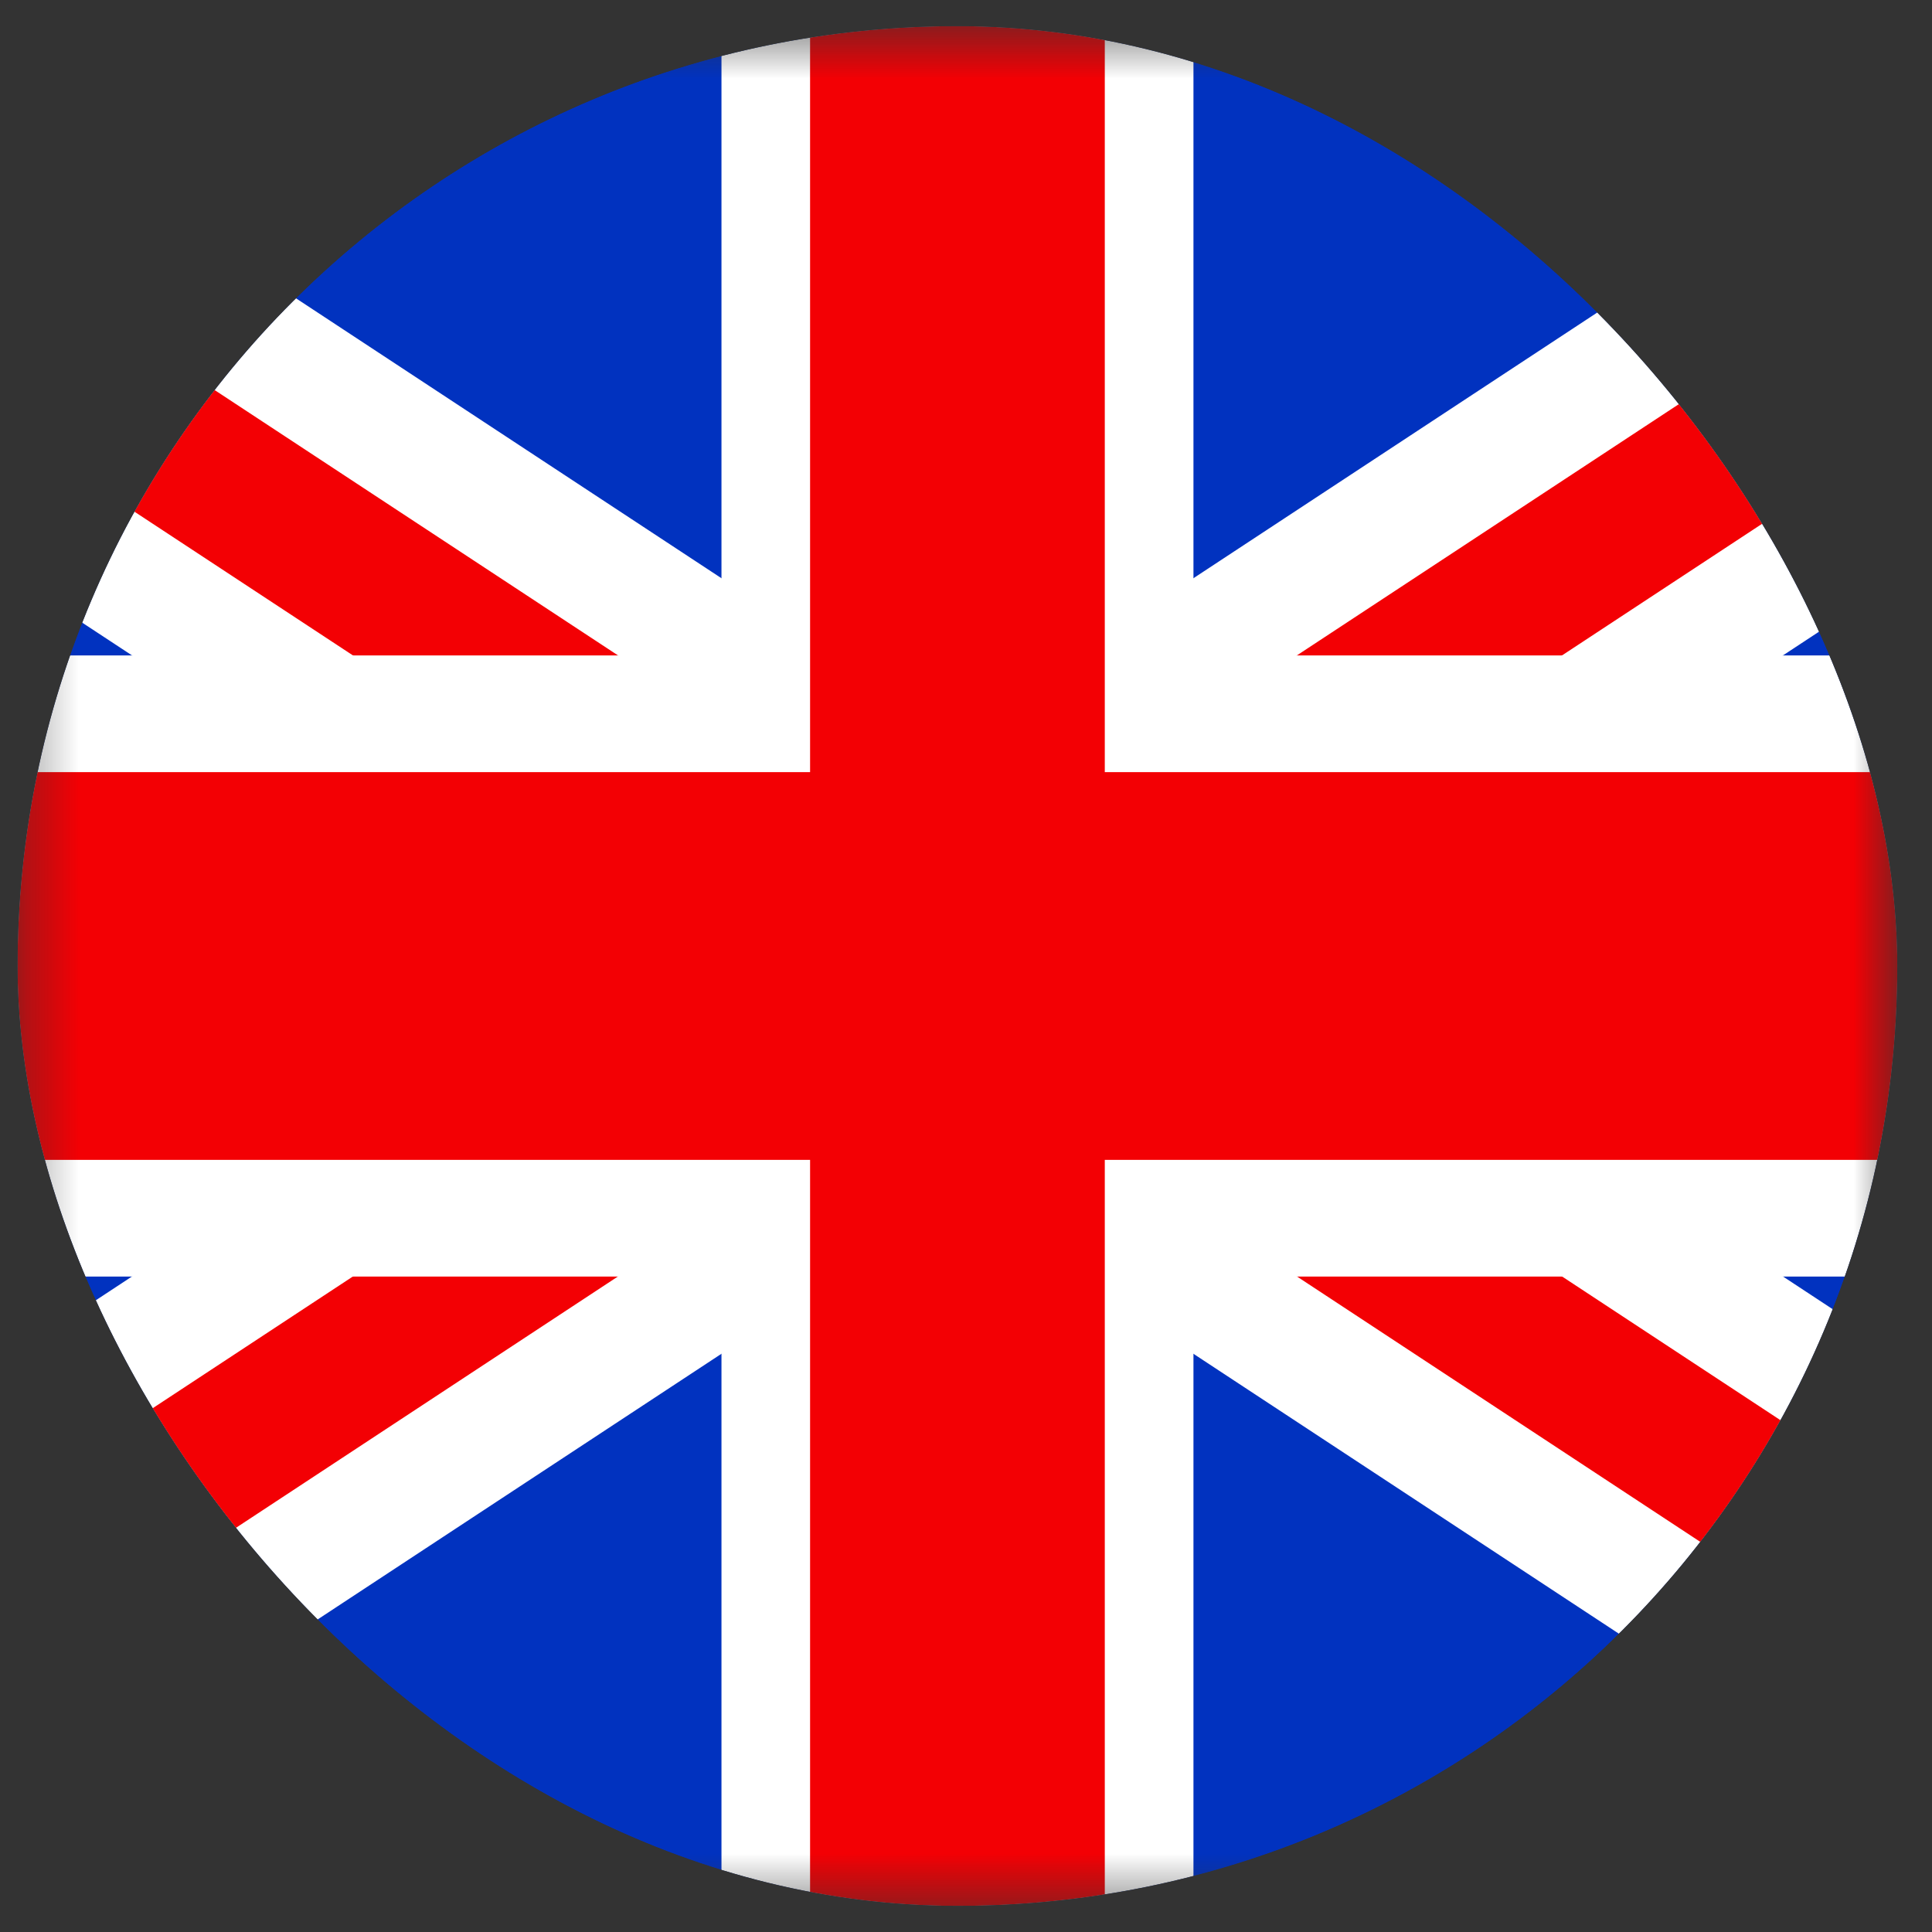
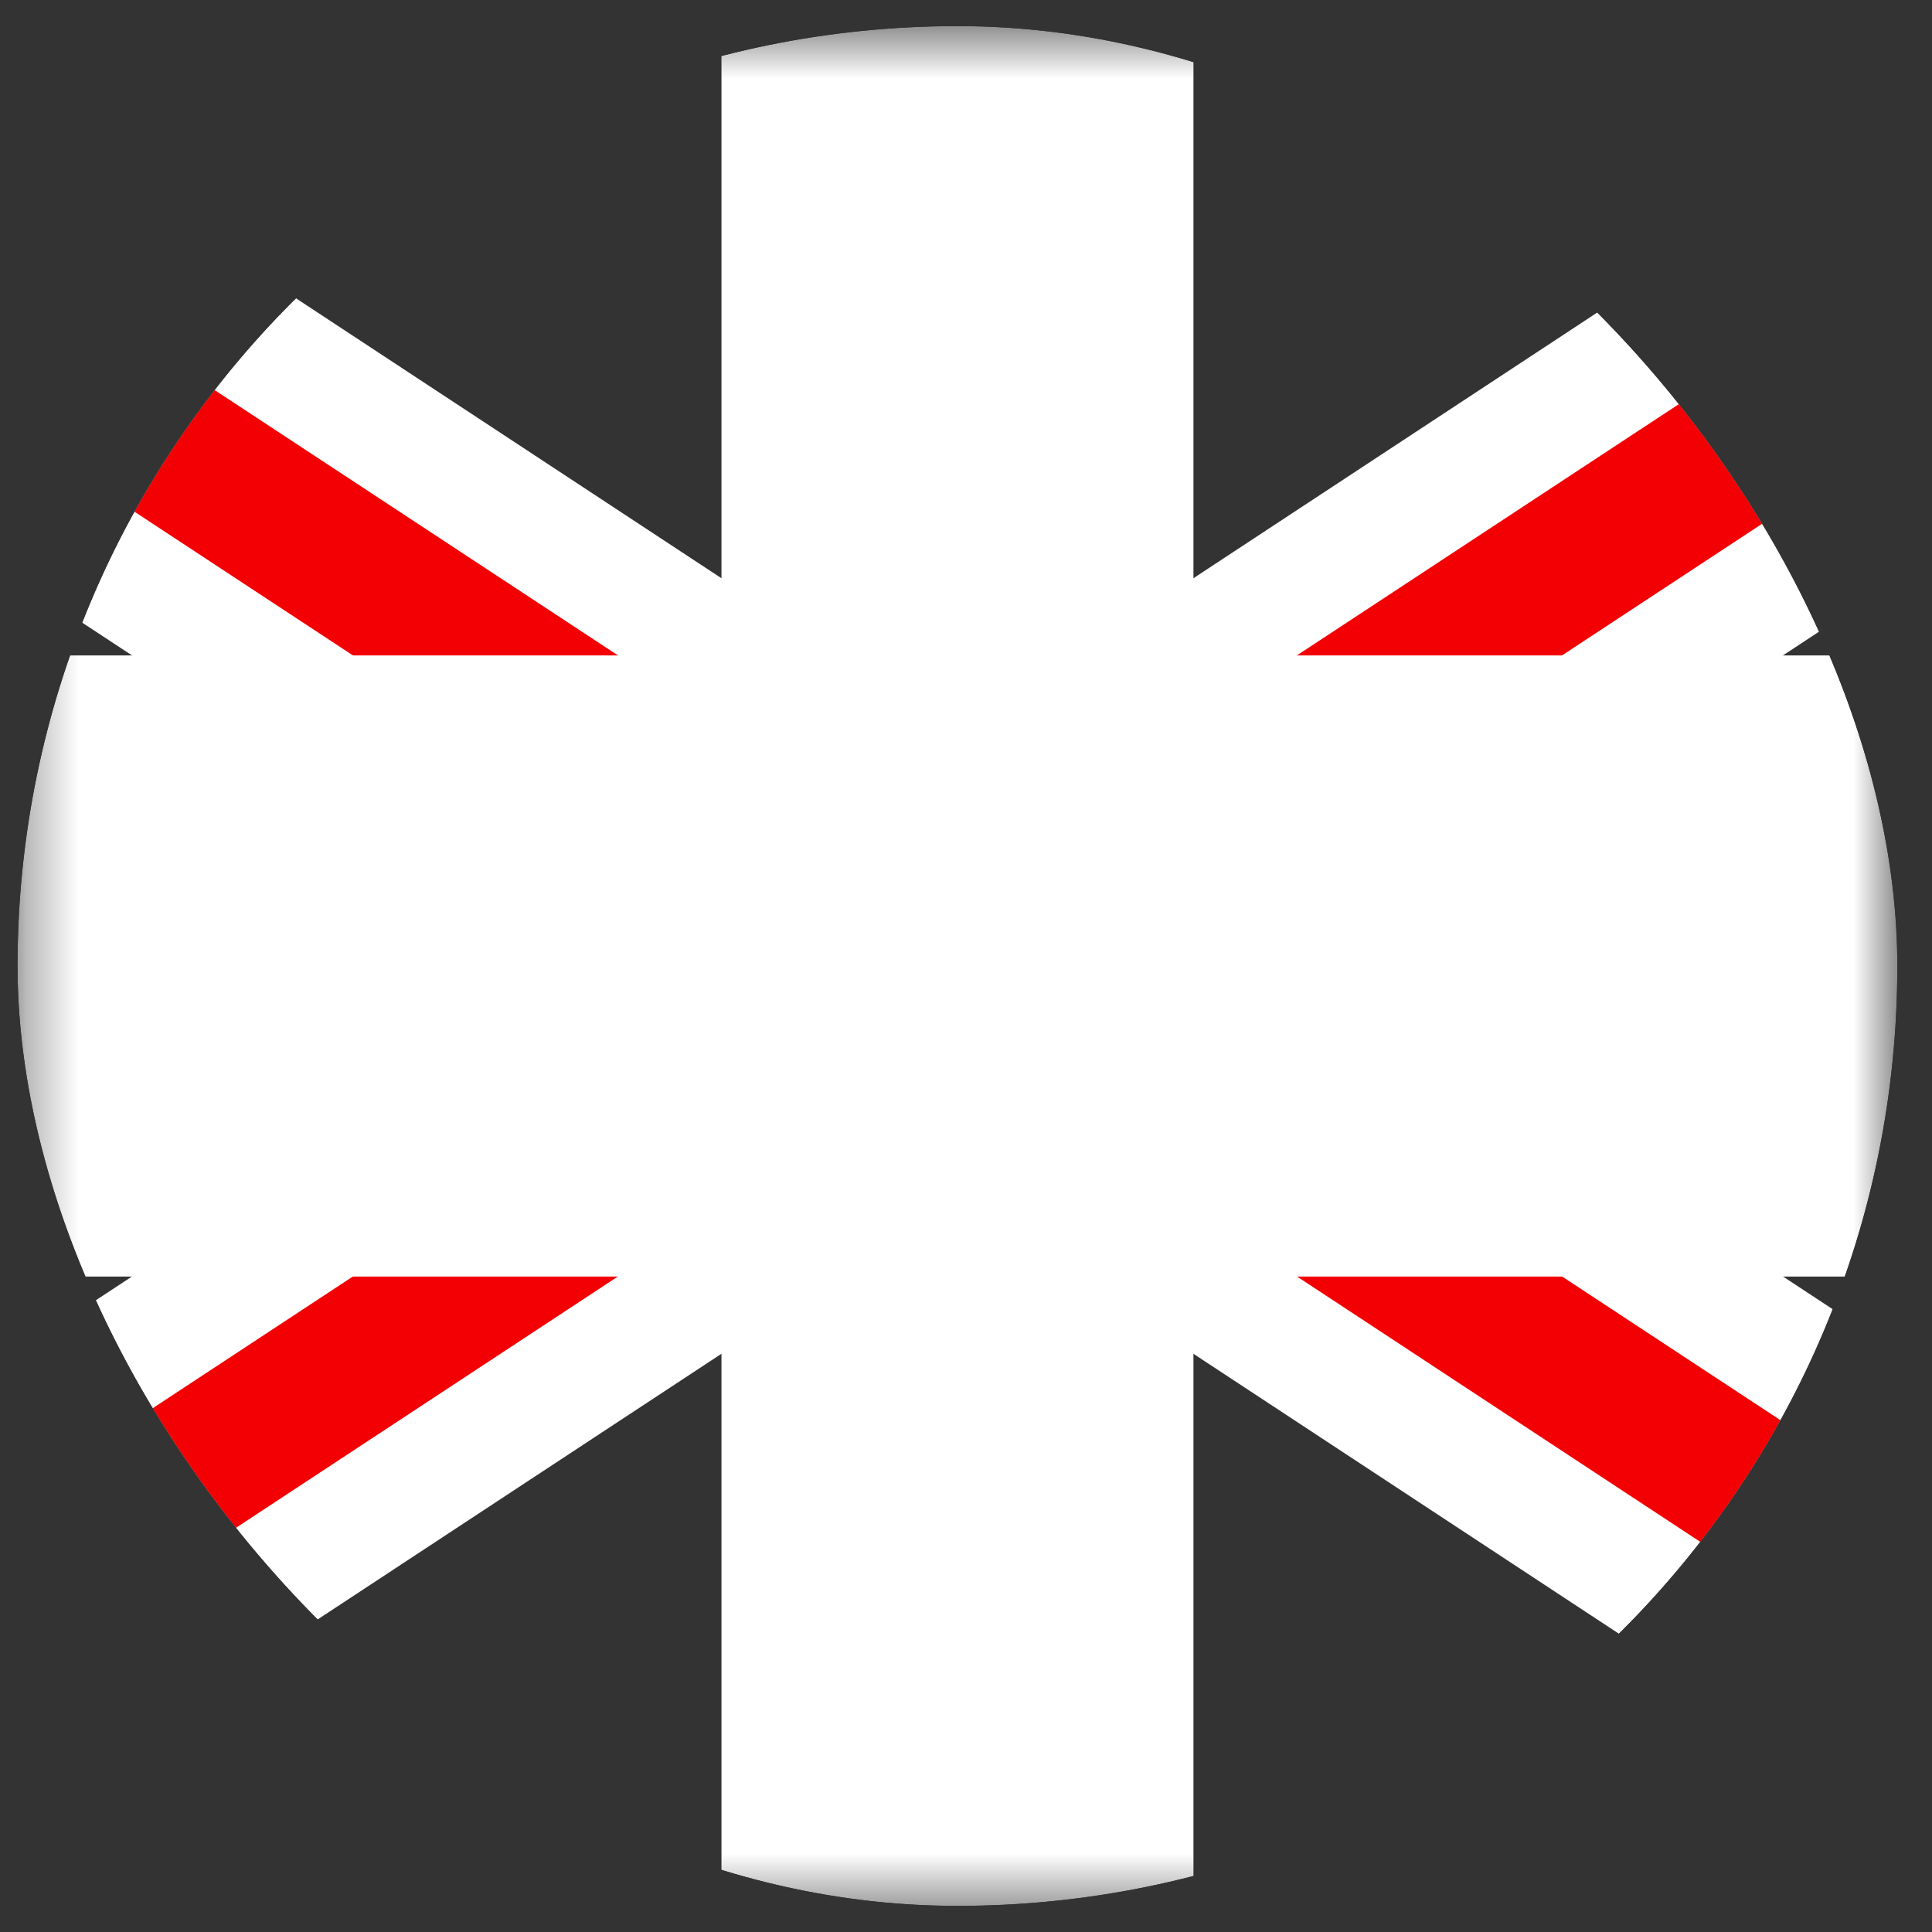
<svg xmlns="http://www.w3.org/2000/svg" width="37" height="37" viewBox="0 0 37 37" fill="none">
  <rect x="0" y="0" width="37" height="37" fill="#333333" stroke="none" />
  <g clip-path="url(#clip0_2057_85971)">
    <mask id="mask0_2057_85971" style="mask-type:alpha" maskUnits="userSpaceOnUse" x="0" y="0" width="37" height="37">
      <path d="M32.586 0.5H4.086C2.015 0.5 0.336 2.179 0.336 4.25V32.75C0.336 34.821 2.015 36.5 4.086 36.5H32.586C34.657 36.5 36.336 34.821 36.336 32.75V4.25C36.336 2.179 34.657 0.5 32.586 0.5Z" fill="white" />
    </mask>
    <g mask="url(#mask0_2057_85971)">
-       <path d="M32.586 0.5H4.086C2.015 0.5 0.336 2.179 0.336 4.25V32.75C0.336 34.821 2.015 36.5 4.086 36.5H32.586C34.657 36.5 36.336 34.821 36.336 32.75V4.25C36.336 2.179 34.657 0.5 32.586 0.5Z" fill="#0132BF" />
-       <path fill-rule="evenodd" clip-rule="evenodd" d="M-9.023 36.5H45.697V0.5H-9.023V36.5Z" fill="#0132BF" />
      <path fill-rule="evenodd" clip-rule="evenodd" d="M45.697 32.046L25.105 18.498L45.697 4.954V0.5H38.927L18.336 14.047L-2.255 0.5H-9.023V4.954L11.568 18.498L-9.023 32.046V36.5H-2.255L18.336 22.953L38.927 36.5H45.697V32.046Z" fill="white" />
      <path fill-rule="evenodd" clip-rule="evenodd" d="M45.697 34.83L20.875 18.498L45.697 2.17V0.5H43.158L18.336 16.828L-6.485 0.5H-9.023V2.17L15.798 18.498L-9.023 34.83V36.5H-6.485L18.336 20.168L43.158 36.5H45.697V34.83Z" fill="#F30004" />
      <path fill-rule="evenodd" clip-rule="evenodd" d="M13.817 0.5H22.856V12.552H45.697V24.448H22.856V36.5H13.817V24.448H-9.023V12.552H13.817V0.5Z" fill="white" />
-       <path fill-rule="evenodd" clip-rule="evenodd" d="M21.158 0.5V14.787H45.697V22.213H21.158V36.5H15.514V22.213H-9.023V14.787H15.514V0.5H21.158Z" fill="#F30004" />
    </g>
  </g>
  <defs>
    <clipPath id="clip0_2057_85971">
      <rect x="0.336" y="0.5" width="36" height="36" rx="18" fill="white" />
    </clipPath>
  </defs>
</svg>